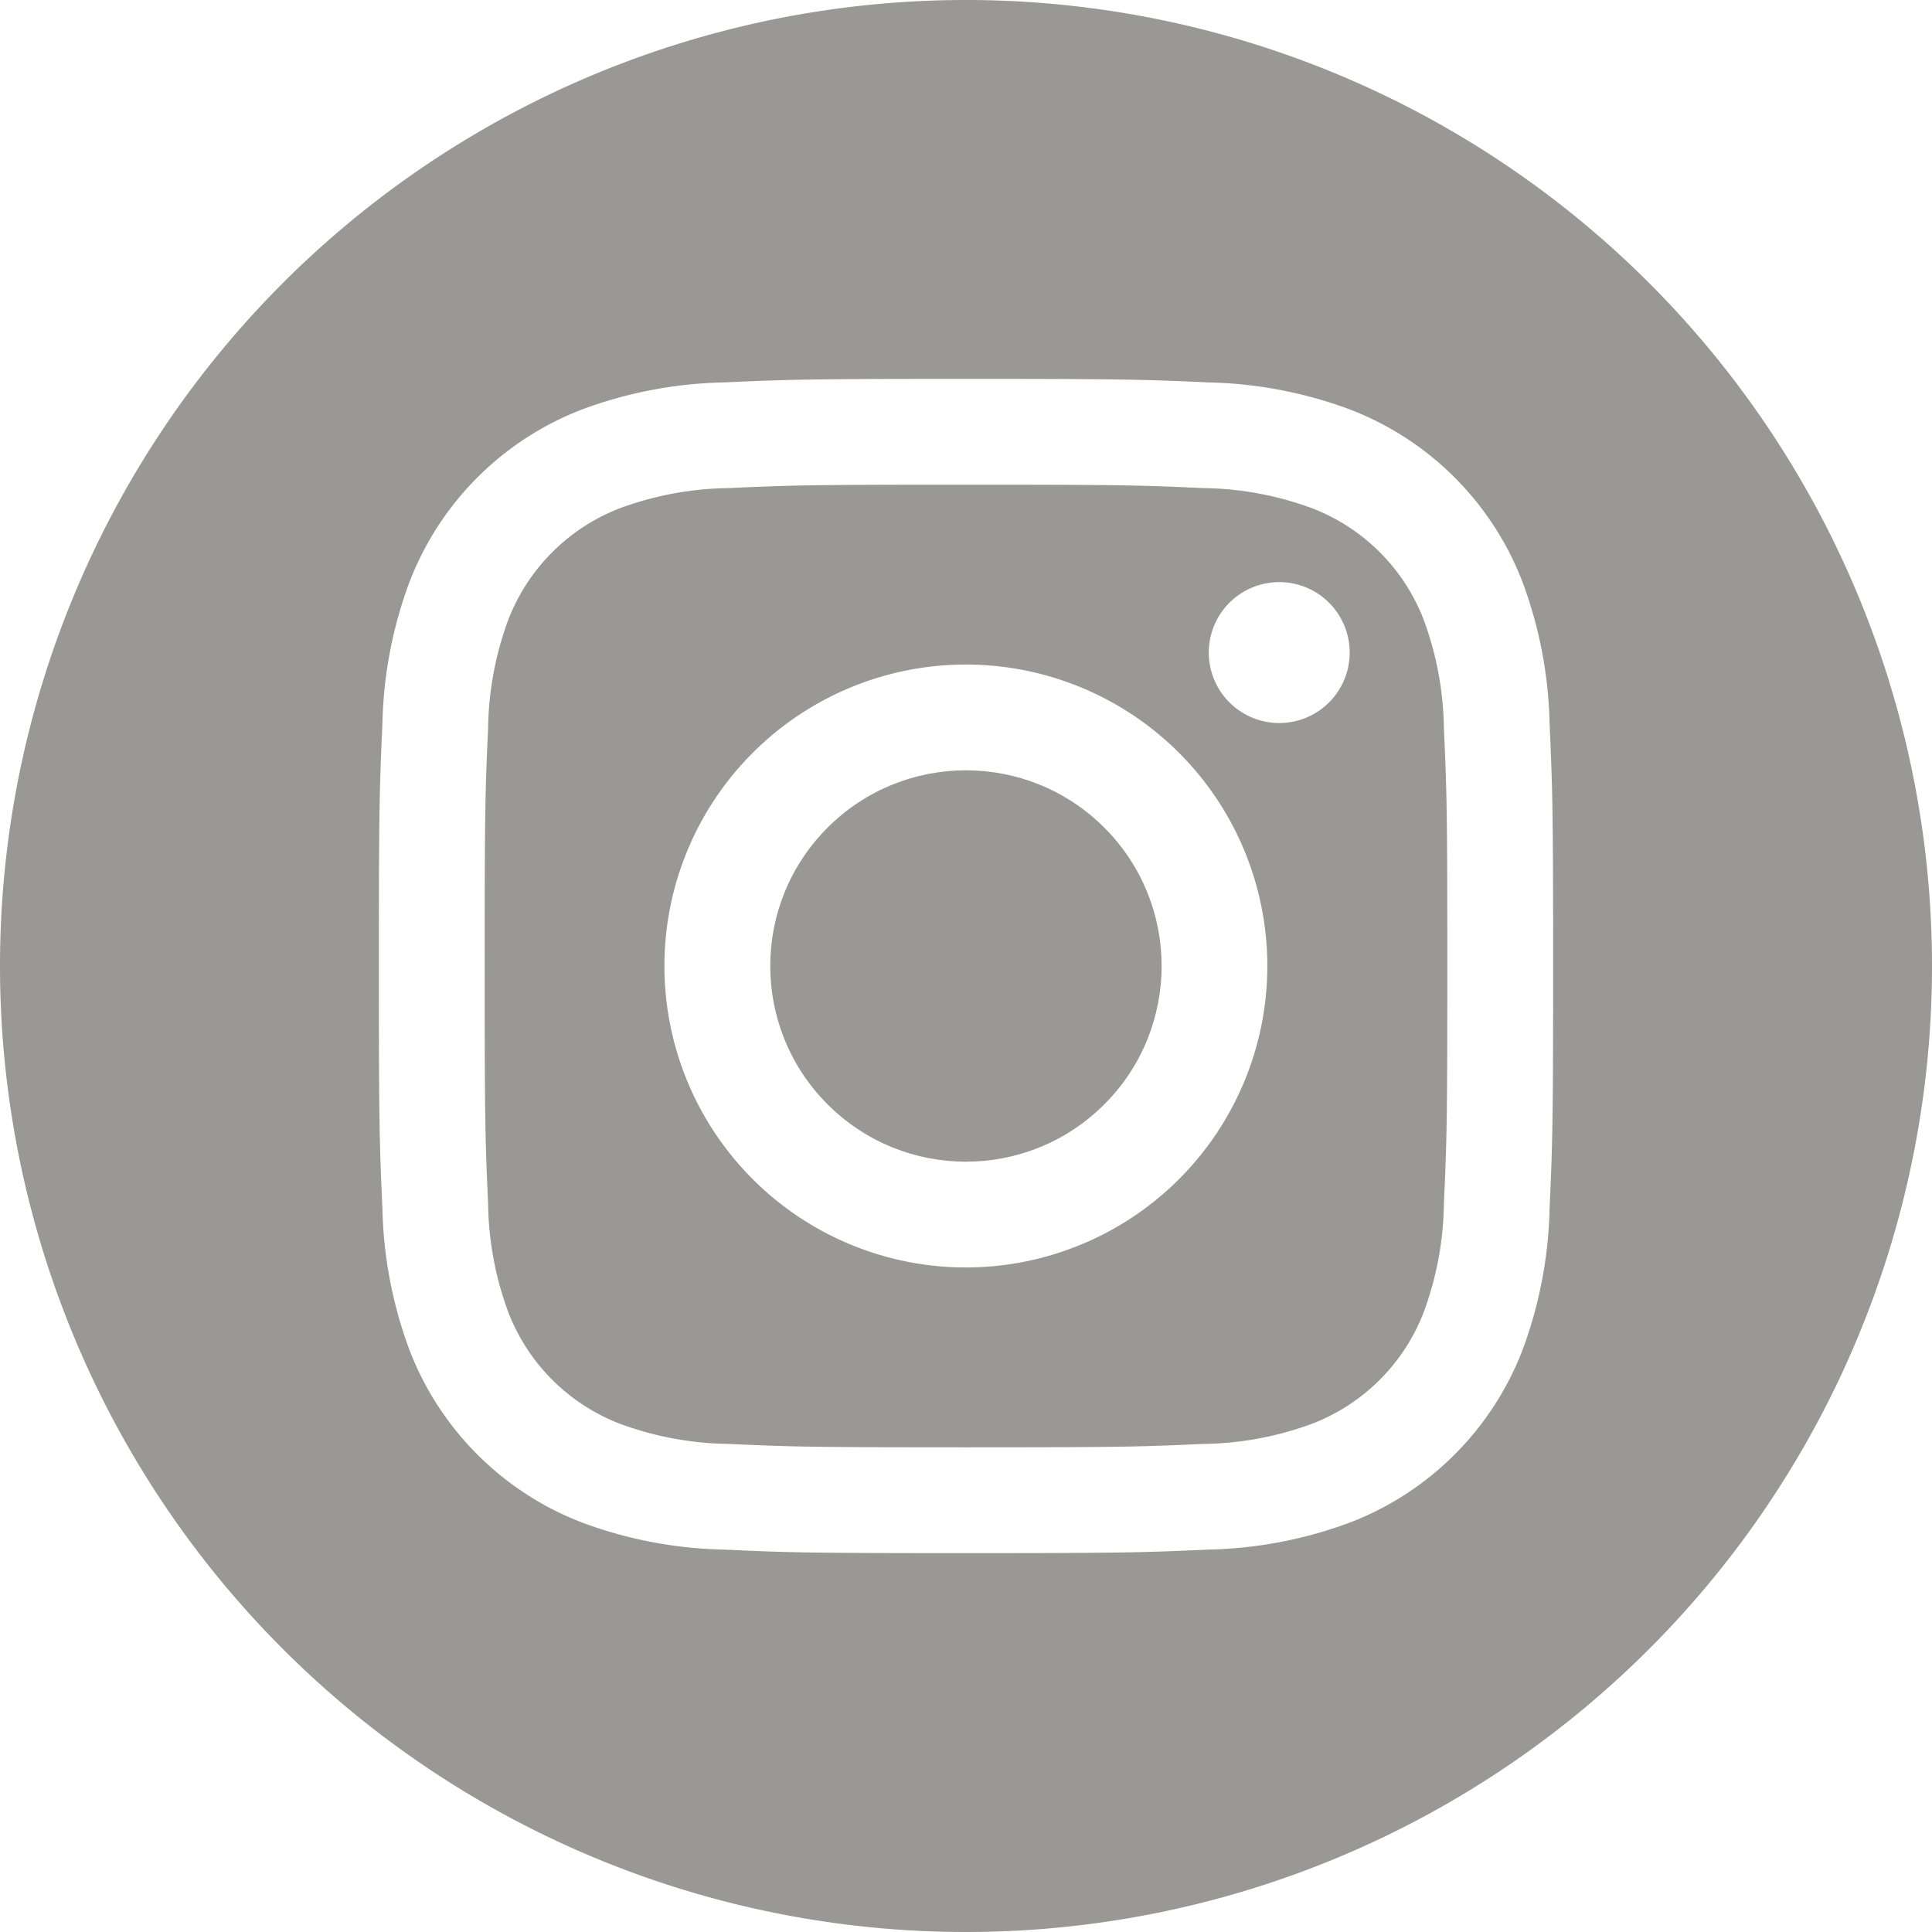
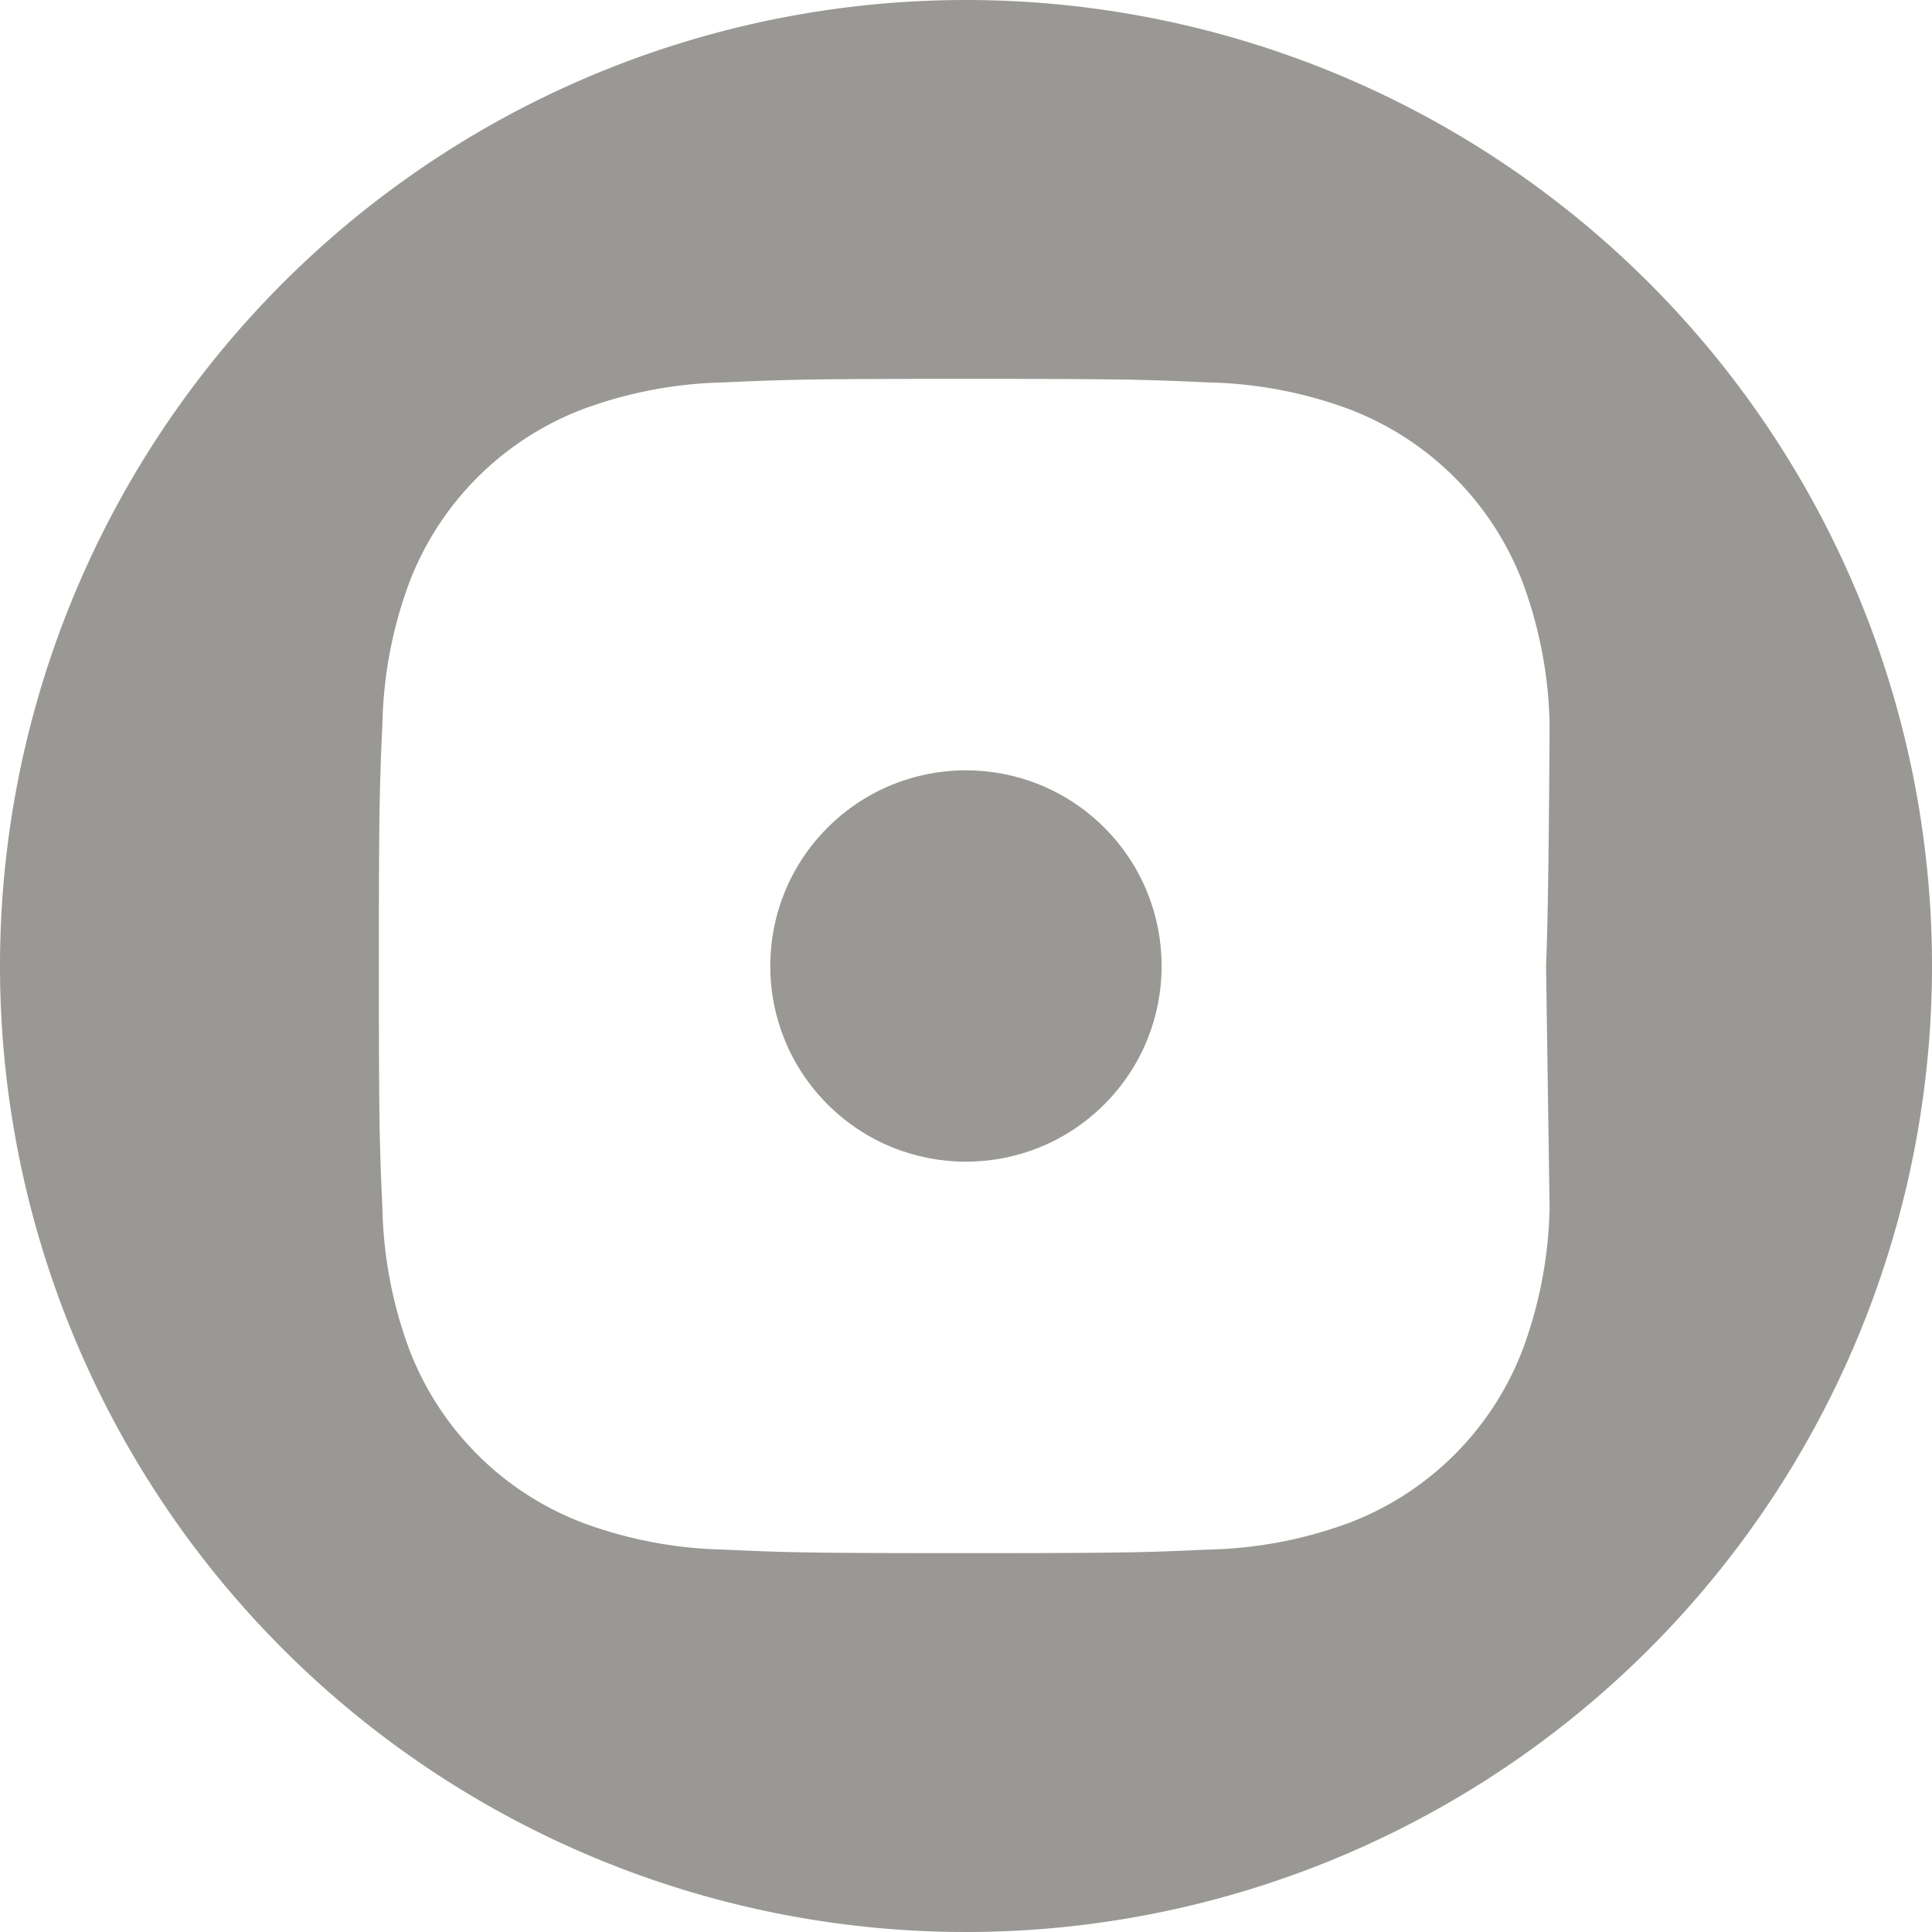
<svg xmlns="http://www.w3.org/2000/svg" height="30" viewBox="0 0 30 30" width="30">
  <g fill="#999894">
    <circle cx="3.039" cy="3.039" r="3.039" transform="matrix(.707 -.707 .707 .707 10.702 15)" />
-     <path d="m678.709 148.272a3.018 3.018 0 0 0 -1.73-1.73 5.042 5.042 0 0 0 -1.693-.314c-.961-.044-1.25-.053-3.684-.053s-2.723.009-3.684.053a5.044 5.044 0 0 0 -1.693.314 3.02 3.02 0 0 0 -1.73 1.73 5.047 5.047 0 0 0 -.314 1.693c-.044.961-.053 1.25-.053 3.684s.009 2.722.053 3.684a5.046 5.046 0 0 0 .314 1.693 3.019 3.019 0 0 0 1.73 1.73 5.044 5.044 0 0 0 1.693.314c.961.044 1.25.053 3.684.053s2.723-.009 3.684-.053a5.043 5.043 0 0 0 1.693-.314 3.018 3.018 0 0 0 1.73-1.73 5.045 5.045 0 0 0 .314-1.693c.044-.961.053-1.25.053-3.684s-.009-2.723-.053-3.684a5.046 5.046 0 0 0 -.314-1.693zm-7.109 10.058a4.681 4.681 0 1 1 4.681-4.681 4.682 4.682 0 0 1 -4.681 4.681zm4.866-8.454a1.094 1.094 0 1 1 1.094-1.094 1.094 1.094 0 0 1 -1.092 1.094z" transform="translate(-656.602 -138.649)" />
-     <path d="m550.309 17.356a15 15 0 1 0 15 15 15 15 0 0 0 -15-15zm9.062 18.759a6.693 6.693 0 0 1 -.424 2.213 4.661 4.661 0 0 1 -2.666 2.666 6.689 6.689 0 0 1 -2.213.424c-.972.044-1.283.055-3.759.055s-2.786-.01-3.759-.055a6.69 6.69 0 0 1 -2.213-.424 4.661 4.661 0 0 1 -2.666-2.666 6.687 6.687 0 0 1 -.424-2.213c-.044-.972-.055-1.283-.055-3.759s.011-2.786.055-3.759a6.686 6.686 0 0 1 .424-2.213 4.661 4.661 0 0 1 2.666-2.666 6.693 6.693 0 0 1 2.213-.424c.972-.044 1.283-.055 3.759-.055s2.786.011 3.759.055a6.691 6.691 0 0 1 2.213.424 4.661 4.661 0 0 1 2.666 2.666 6.693 6.693 0 0 1 .424 2.213c.044.972.055 1.283.055 3.759s-.011 2.786-.055 3.759z" transform="translate(-535.309 -17.356)" />
+     <path d="m550.309 17.356a15 15 0 1 0 15 15 15 15 0 0 0 -15-15zm9.062 18.759a6.693 6.693 0 0 1 -.424 2.213 4.661 4.661 0 0 1 -2.666 2.666 6.689 6.689 0 0 1 -2.213.424c-.972.044-1.283.055-3.759.055s-2.786-.01-3.759-.055a6.69 6.69 0 0 1 -2.213-.424 4.661 4.661 0 0 1 -2.666-2.666 6.687 6.687 0 0 1 -.424-2.213c-.044-.972-.055-1.283-.055-3.759s.011-2.786.055-3.759a6.686 6.686 0 0 1 .424-2.213 4.661 4.661 0 0 1 2.666-2.666 6.693 6.693 0 0 1 2.213-.424c.972-.044 1.283-.055 3.759-.055s2.786.011 3.759.055a6.691 6.691 0 0 1 2.213.424 4.661 4.661 0 0 1 2.666 2.666 6.693 6.693 0 0 1 .424 2.213s-.011 2.786-.055 3.759z" transform="translate(-535.309 -17.356)" />
  </g>
</svg>